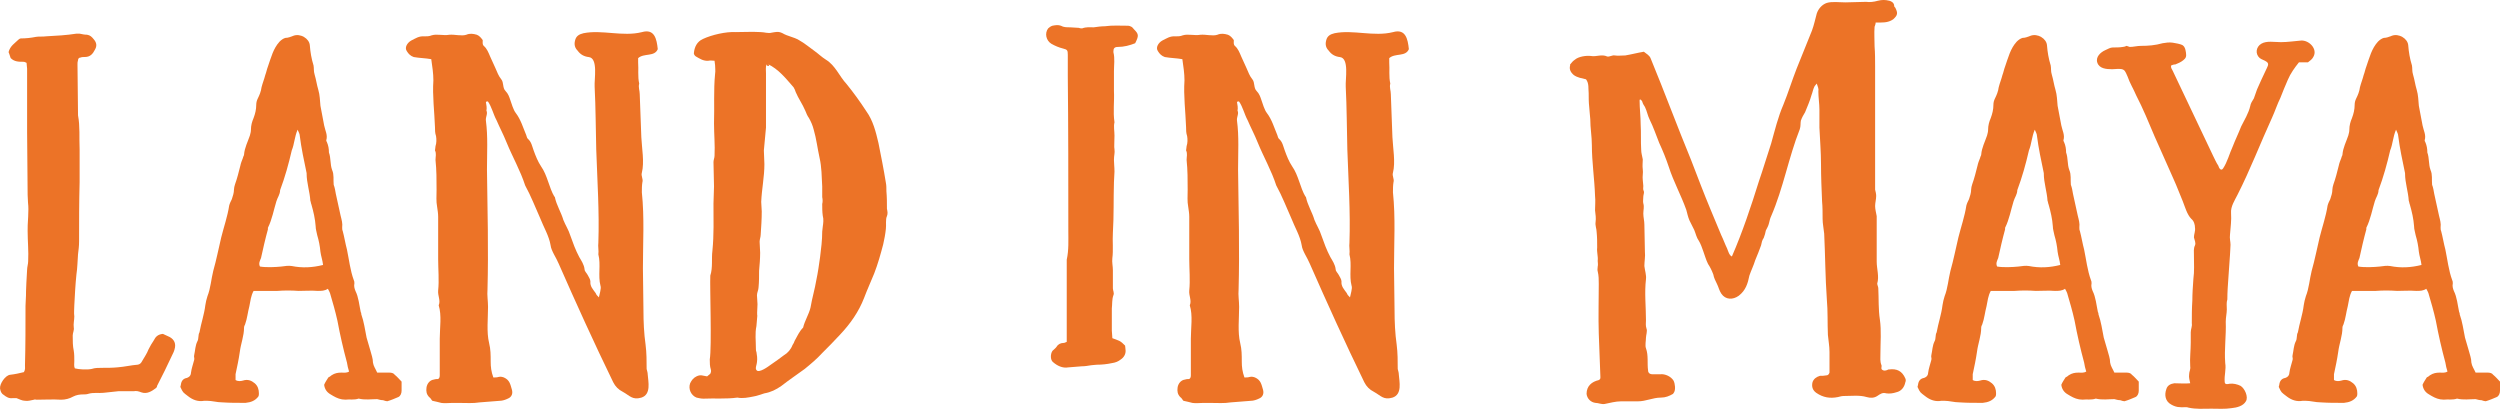
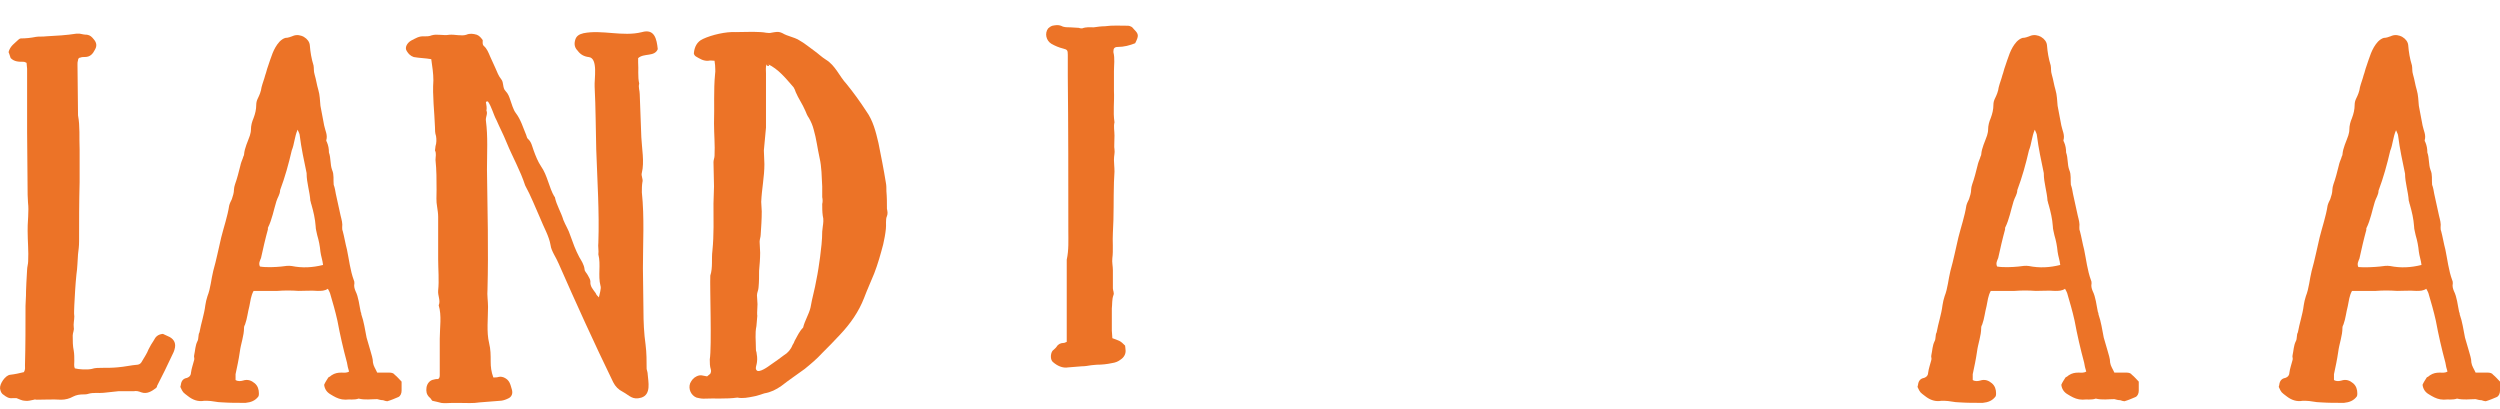
<svg xmlns="http://www.w3.org/2000/svg" version="1.1" x="0px" y="0px" width="235.652px" height="38.54px" viewBox="0 0 235.652 38.54" style="overflow:visible;enable-background:new 0 0 235.652 38.54;" xml:space="preserve">
  <style type="text/css">
	.st0{fill:#EC7327;}
</style>
  <defs>
</defs>
  <g>
    <g>
      <path class="st0" d="M16.454,32.927c-0.05,0.2-0.15,0.4-0.25,0.6c-0.45,0.95-0.9,1.9-1.4,2.851c0,0.1-0.05,0.15-0.1,0.2    c-0.4,0.3-0.85,0.6-1.4,0.399c-0.25-0.1-0.45-0.149-0.7-0.1h-1.45l-1.4,0.15c-0.5,0.05-0.95-0.051-1.45,0.1    c-0.15,0.05-0.3,0.05-0.45,0.05c-0.35,0-0.65,0.05-0.95,0.2c-0.35,0.2-0.75,0.3-1.15,0.3c-0.75-0.05-1.55,0-2.3,0    c-0.1,0-0.15-0.05-0.25,0c-0.3,0.05-0.55,0.15-0.85,0.101c-0.25,0-0.55-0.15-0.8-0.25h-0.35c-0.35,0.05-0.6-0.101-0.85-0.301    c-0.25-0.149-0.3-0.35-0.35-0.6c-0.05-0.45,0.5-1.25,0.95-1.3c0.45-0.051,0.9-0.15,1.3-0.25c0.15-0.25,0.1-0.45,0.1-0.65    c0.05-1.851,0.05-3.75,0.05-5.601c0.05-0.85,0.05-1.25,0.05-1.4c0-0.399,0.05-1,0.1-2c0-0.25,0.1-0.55,0.1-0.8    c0.05-0.95-0.05-1.9-0.05-2.851c0-0.75,0-0.25,0.05-1.35c0.05-1.4,0-0.601-0.05-2.05l-0.05-5.951v-5.95    c0-0.149-0.05-0.35-0.05-0.55c-0.1-0.05-0.2-0.1-0.3-0.1c-0.45,0-0.85,0-1.2-0.351c-0.05-0.1-0.05-0.2-0.1-0.3s-0.05-0.2-0.1-0.25    c0.15-0.601,0.6-0.851,0.95-1.2c0.05-0.05,0.15-0.1,0.2-0.1c0.5,0,0.95-0.051,1.45-0.15c0.3-0.05,0.6,0,0.95-0.05    c0.95-0.05,1.9-0.101,2.85-0.25h0.3c0.25,0.05,0.45,0.1,0.7,0.1c0.3,0.05,0.45,0.2,0.65,0.45c0.25,0.3,0.3,0.6,0.1,0.95    c-0.2,0.4-0.45,0.7-0.95,0.7c-0.15,0-0.3,0-0.4,0.05c-0.15,0-0.25,0.1-0.25,0.25c-0.05,0.15-0.05,0.25-0.05,0.4    c0,1.6,0.05,3.2,0.05,4.8c0.2,1.05,0.1,2.101,0.15,3.2v3.101c-0.05,1.85-0.05,3.75-0.05,5.6c0,0.4-0.05,0.801-0.1,1.2    c-0.05,0.601-0.05,1.25-0.15,1.9c-0.1,0.95-0.15,1.95-0.2,2.9c0,0.35-0.05,0.7,0,1.05c0,0.351-0.1,0.7-0.05,1.051    c0.05,0.25-0.1,0.5-0.1,0.75c0,0.5,0,1,0.1,1.45c0.05,0.3,0.05,0.649,0.05,0.949c0,0.25-0.05,0.5,0.05,0.7    c0.4,0.101,1.15,0.15,1.6,0.05c0.3-0.1,0.6-0.1,0.95-0.1c0.5,0,1,0,1.5-0.05c0.65-0.05,1.25-0.2,1.9-0.25    c0.2-0.05,0.3-0.15,0.4-0.351c0.2-0.35,0.45-0.699,0.6-1.1c0.15-0.3,0.3-0.55,0.5-0.851c0.15-0.3,0.35-0.55,0.85-0.6l0.65,0.3    C16.454,32.027,16.604,32.427,16.454,32.927z" />
      <path class="st0" d="M20.953,37.927c-0.5,0-0.95-0.149-1.45-0.149h-0.25c-0.55,0.1-1.05-0.051-1.55-0.45    c-0.45-0.351-0.45-0.3-0.7-0.851c0-0.1,0.05-0.149,0.05-0.25c0.05-0.35,0.25-0.55,0.55-0.6c0.3-0.101,0.4-0.3,0.4-0.5    c0.05-0.4,0.2-0.8,0.3-1.2c0.05-0.15-0.05-0.3,0-0.45c0.1-0.45,0.1-0.9,0.3-1.3c0.15-0.25,0.05-0.601,0.2-0.851    c0.15-0.85,0.45-1.7,0.55-2.55c0.05-0.3,0.1-0.55,0.2-0.851c0.3-0.75,0.35-1.6,0.55-2.399c0.3-1.051,0.5-2.101,0.75-3.15    c0.25-1,0.6-2,0.75-3c0.05-0.2,0.15-0.4,0.25-0.601c0.1-0.3,0.2-0.6,0.2-0.899c0-0.15,0.05-0.351,0.1-0.501    c0.2-0.55,0.35-1.149,0.5-1.75c0.05-0.25,0.15-0.5,0.25-0.75c0-0.1,0.1-0.199,0.1-0.3c0.05-0.65,0.35-1.2,0.55-1.8    c0.05-0.2,0.1-0.351,0.1-0.55c0-0.4,0.1-0.75,0.25-1.101c0.15-0.4,0.25-0.8,0.25-1.25c0-0.2,0.05-0.4,0.15-0.6    c0.15-0.301,0.3-0.65,0.35-1.051c0.1-0.399,0.25-0.75,0.35-1.149c0.1-0.25,0.15-0.551,0.25-0.801c0.3-0.85,0.5-1.7,1.1-2.35    c0.15-0.15,0.35-0.3,0.55-0.351c0.25,0,0.5-0.1,0.75-0.199c0.65-0.25,1.5,0.25,1.55,0.899c0.05,0.65,0.15,1.25,0.35,1.9    c0.05,0.25,0,0.55,0.1,0.85c0.15,0.5,0.2,0.95,0.35,1.45c0.15,0.5,0.15,1,0.2,1.5l0.35,1.851c0.1,0.5,0.35,0.9,0.2,1.4    c0,0.05,0,0.1,0.05,0.149c0.15,0.351,0.2,0.65,0.2,1c0.2,0.551,0.1,1.101,0.3,1.65c0.2,0.45,0.1,0.9,0.15,1.4    c0.1,0.25,0.15,0.55,0.2,0.85l0.45,2.05c0.1,0.4,0.2,0.751,0.15,1.101c0,0.15,0,0.25,0.05,0.35c0.15,0.551,0.25,1.2,0.4,1.75    c0.2,0.95,0.3,1.95,0.65,2.9c0.05,0.101,0.05,0.2,0.05,0.3c-0.05,0.25,0,0.45,0.1,0.7c0.3,0.601,0.35,1.301,0.5,2.001    c0.05,0.05,0.05,0.149,0.05,0.199c0.25,0.7,0.35,1.45,0.5,2.2c0.1,0.4,0.25,0.801,0.35,1.2c0.1,0.4,0.25,0.75,0.25,1.15    c0.05,0.35,0.25,0.6,0.4,0.95h1.15c0.2,0,0.4,0.05,0.5,0.2c0.25,0.199,0.45,0.449,0.65,0.649v0.851c0,0.25-0.1,0.5-0.3,0.6    c-0.35,0.15-0.7,0.3-1.05,0.4c-0.1,0-0.25-0.05-0.4-0.101c-0.2,0-0.35-0.05-0.55-0.1c-0.55,0-1.15,0.1-1.75-0.05    c-0.4,0.149-0.85,0.05-1.25,0.1c-0.45,0-0.8-0.149-1.15-0.35l-0.25-0.15c-0.35-0.2-0.55-0.5-0.6-0.9    c0.1-0.25,0.25-0.449,0.4-0.699c0.1-0.051,0.2-0.101,0.3-0.2c0.3-0.2,0.6-0.25,0.9-0.25c0.25,0,0.5,0.05,0.75-0.101    c-0.1-0.3-0.15-0.55-0.2-0.85c-0.35-1.3-0.65-2.601-0.9-3.95c-0.2-0.9-0.45-1.75-0.7-2.601c-0.05-0.1-0.1-0.25-0.2-0.4    c-0.3,0.2-0.6,0.2-0.95,0.2c-0.6-0.05-1.2,0-1.8,0c-0.7-0.05-1.35-0.05-2,0h-1.9c-0.15,0-0.25,0-0.35,0    c-0.25,0.45-0.3,0.95-0.4,1.45c-0.15,0.551-0.2,1.15-0.4,1.7c-0.05,0.101-0.1,0.2-0.1,0.301c0,0.8-0.3,1.5-0.4,2.3    c-0.1,0.7-0.25,1.4-0.4,2.1v0.551c0.25,0.149,0.5,0.1,0.7,0.05c0.45-0.15,0.8,0,1.1,0.25c0.3,0.25,0.4,0.6,0.4,0.95    c0,0.1,0,0.2-0.05,0.3c-0.3,0.4-0.7,0.55-1.2,0.6C22.453,37.977,21.703,37.977,20.953,37.927z M26.503,25.126    c0.35-0.05,0.7-0.1,1-0.05c1,0.2,1.95,0.149,2.95-0.101c-0.05-0.449-0.2-0.85-0.25-1.25c-0.05-0.55-0.15-1.05-0.3-1.55    c-0.05-0.3-0.15-0.55-0.15-0.85c-0.05-0.7-0.2-1.351-0.4-2.051c-0.05-0.1-0.05-0.25-0.1-0.35c-0.05-0.851-0.35-1.7-0.35-2.551    v-0.05c-0.25-1.2-0.5-2.35-0.65-3.55c0-0.15-0.1-0.3-0.2-0.55c-0.3,0.699-0.3,1.35-0.55,1.949c-0.3,1.301-0.65,2.551-1.1,3.751    c0,0.399-0.25,0.7-0.35,1.05c-0.25,0.8-0.4,1.7-0.8,2.5v0.15c-0.25,0.899-0.45,1.8-0.65,2.7c-0.1,0.25-0.25,0.5-0.1,0.8    C25.103,25.226,26.003,25.176,26.503,25.126z" />
      <path class="st0" d="M40.752,37.778c-0.1-0.101-0.15-0.25-0.3-0.351c-0.25-0.25-0.3-0.55-0.25-0.899c0.05-0.351,0.3-0.7,0.7-0.751    c0.15-0.05,0.3-0.05,0.4-0.05c0.15-0.1,0.15-0.25,0.15-0.399v-3.4c0-1,0.2-2.2-0.1-3.15c0.2-0.45-0.1-0.9-0.05-1.4    c0.1-0.95,0-2,0-2.95v-4c0-0.3-0.05-0.601-0.1-0.95c-0.1-0.5-0.05-1.05-0.05-1.6c0-0.9,0-1.851-0.1-2.801c0-0.3,0.1-0.6-0.05-0.9    c0-0.1,0.05-0.25,0.05-0.399c0.1-0.3,0.1-0.65,0.05-0.95c-0.1-0.3-0.1-0.55-0.1-0.85c-0.05-1.45-0.25-2.95-0.15-4.4    c0-0.65-0.1-1.301-0.2-2c-0.55-0.101-1.1-0.101-1.65-0.2c-0.3-0.101-0.5-0.3-0.65-0.551c-0.25-0.35,0.05-0.8,0.4-1    c0.4-0.199,0.75-0.449,1.25-0.399c0.25,0,0.45,0,0.7-0.101c0.5-0.149,1.1,0.051,1.65-0.05c0.5-0.05,1.15,0.15,1.6,0    c0.35-0.149,0.65-0.1,1,0c0.25,0.101,0.4,0.3,0.55,0.5c0,0.2-0.05,0.4,0.1,0.55c0.3,0.25,0.45,0.65,0.6,1.001l0.5,1.1    c0.15,0.35,0.3,0.75,0.55,1.05s0.1,0.801,0.4,1.101c0.25,0.25,0.35,0.55,0.45,0.85s0.3,0.95,0.5,1.2c0.5,0.65,0.7,1.4,1,2.101    c0.05,0.1,0.05,0.25,0.15,0.35c0.35,0.3,0.4,0.7,0.55,1.1c0.2,0.551,0.4,1.051,0.7,1.501c0.6,0.85,0.75,2,1.25,2.85    c0.05,0,0.05,0.05,0.05,0.05c0.15,0.75,0.6,1.45,0.8,2.15c0.2,0.5,0.5,0.95,0.65,1.45c0.25,0.7,0.5,1.4,0.85,2.05    c0.2,0.351,0.45,0.7,0.5,1.15c0,0.2,0.2,0.35,0.3,0.55s0.25,0.4,0.25,0.601c-0.05,0.449,0.25,0.75,0.5,1.1    c0.05,0.15,0.15,0.25,0.3,0.4c0.05-0.3,0.25-0.851,0.15-1.101c-0.25-0.95,0.05-2-0.2-2.95c0.05-0.35-0.05-0.75,0-1.1    c0.1-2.95-0.1-5.851-0.2-8.801c-0.05-1.95-0.05-3.95-0.15-5.9c-0.05-0.7,0.35-2.7-0.55-2.8c-0.45-0.05-0.8-0.25-1.05-0.601    c-0.25-0.25-0.35-0.55-0.25-0.95c0.1-0.449,0.4-0.6,0.8-0.699c1.75-0.351,3.7,0.35,5.5-0.101c1.2-0.35,1.4,0.65,1.5,1.601    c-0.3,0.75-1.3,0.35-1.85,0.85v0.4c0.05,0.649-0.05,1.35,0.1,2c-0.1,0.35,0.05,0.65,0.05,1l0.15,4.05    c0.05,1.051,0.3,2.351,0.05,3.351c-0.1,0.3,0.15,0.6,0.05,0.9c-0.05,0.3-0.05,0.649-0.05,0.95c0.25,2.399,0.1,4.75,0.1,7.15    c0,1.35,0.05,2.649,0.05,3.95c0,1.1,0.05,2.2,0.2,3.25c0.1,0.8,0.1,1.55,0.1,2.3c0.05,0.2,0.1,0.351,0.1,0.5    c0.05,0.7,0.35,1.9-0.6,2.2c-0.85,0.25-1.1-0.199-1.75-0.55c-0.4-0.2-0.7-0.5-0.9-0.9c-1.8-3.7-3.5-7.45-5.15-11.2    c-0.2-0.5-0.7-1.2-0.75-1.7c-0.15-0.9-0.65-1.7-1-2.601c-0.45-1-0.85-2.05-1.4-3.05c-0.45-1.4-1.2-2.7-1.75-4.051    c-0.3-0.75-0.65-1.399-0.95-2.1c-0.3-0.55-0.45-1.25-0.8-1.75c-0.05-0.05-0.2,0-0.2,0.05c0.05,0.25,0.1,0.55,0.05,0.8    c0.15,0.3-0.1,0.601-0.05,0.95c0.2,1.5,0.1,3.05,0.1,4.601c0.05,3.75,0.15,7.55,0.05,11.301c-0.05,0.55,0.05,1.1,0.05,1.649    c0,1.051-0.15,2.4,0.1,3.4c0.15,0.601,0.15,1.15,0.15,1.751c0,0.5,0.05,0.949,0.25,1.5c0.15,0,0.35,0,0.5-0.051    c0.2-0.05,0.35,0,0.5,0.051c0.55,0.25,0.6,0.649,0.75,1.149c0.1,0.351,0,0.7-0.4,0.851c-0.2,0.1-0.5,0.2-0.75,0.2l-1.9,0.149    c-0.6,0.101-1.25,0.05-1.9,0.05h-0.7c-0.35,0-0.65,0.051-1,0C41.352,37.927,41.053,37.828,40.752,37.778z" />
      <path class="st0" d="M83.603,20.376c-0.15,0.3-0.05,0.85-0.1,1.2c-0.05,0.5-0.15,1-0.25,1.449c-0.25,0.95-0.5,1.851-0.85,2.751    c-0.3,0.75-0.65,1.5-0.95,2.3c-0.5,1.3-1.3,2.45-2.3,3.5c-0.55,0.601-1.1,1.15-1.65,1.7c-0.5,0.551-1.1,1.051-1.65,1.5    c-0.75,0.551-1.5,1.051-2.2,1.601c-0.5,0.35-1,0.6-1.6,0.7c-0.35,0.1-0.7,0.25-1.05,0.3c-0.5,0.1-1,0.2-1.5,0.1    c-1.05,0.15-2.15,0.051-3.2,0.101c-0.2,0-0.45-0.05-0.65-0.101c-0.5-0.199-0.8-0.8-0.6-1.35c0.15-0.3,0.3-0.5,0.6-0.65    c0.4-0.2,0.6-0.05,1,0l0.3-0.25c0.05-0.1,0.1-0.25,0.05-0.399c-0.1-0.301-0.1-0.65-0.1-0.95c0.2-1.2,0-6.751,0.05-7.901    c0.25-0.75,0.1-1.6,0.2-2.35c0.15-1.5,0.1-2.95,0.1-4.45c0-0.55,0.05-1.05,0.05-1.601c0-0.75-0.05-1.55-0.05-2.3    c0-0.2,0.1-0.4,0.1-0.6c0.05-1.001-0.05-2.051-0.05-3.051c0.05-1.55-0.05-3.1,0.1-4.65c0.05-0.3,0-0.6,0-0.85    c0-0.101-0.05-0.25-0.05-0.4c-0.25,0-0.4-0.05-0.55,0c-0.5,0.05-0.85-0.2-1.2-0.399c-0.1-0.051-0.2-0.2-0.2-0.301    c0.05-0.6,0.3-1.1,0.85-1.35c0.85-0.4,2.2-0.7,3.05-0.65c0.8,0,1.6-0.05,2.4,0c0.35,0,0.7,0.15,1.05,0.05    c0.35-0.05,0.6-0.149,1,0.051c0.5,0.3,1.05,0.35,1.55,0.649c0.55,0.3,1,0.7,1.5,1.05c0.35,0.251,0.65,0.551,1.05,0.801    c0.9,0.55,1.25,1.55,1.95,2.3c0.65,0.8,1.3,1.7,1.85,2.55c0.65,0.9,0.9,1.95,1.15,3.001c0.25,1.25,0.5,2.5,0.7,3.75    c0.05,0.25,0.05,0.5,0.05,0.8c0.05,0.55,0.05,1.101,0.05,1.65C83.653,19.926,83.703,20.126,83.603,20.376z M77.553,20.326    c-0.05-0.35-0.05-0.75-0.05-1.1c0.05-0.2,0.05-0.4,0-0.65v-1c-0.05-0.899-0.05-1.85-0.25-2.7c-0.2-0.899-0.3-1.8-0.55-2.649    c-0.1-0.4-0.25-0.75-0.45-1.101c-0.15-0.2-0.25-0.45-0.35-0.7c-0.25-0.6-0.65-1.149-0.9-1.75c-0.05-0.149-0.1-0.3-0.2-0.45    c-0.75-0.85-1.4-1.7-2.45-2.2c0.4,0.2-0.15,0.301-0.1,0c-0.1,0.351-0.05,0.601-0.05,0.9v5.101l-0.2,2.149    c0,0.45,0.05,0.851,0.05,1.301c0,1.2-0.25,2.35-0.3,3.55c0,0.3,0.05,0.601,0.05,0.9c0,0.75-0.05,1.45-0.1,2.2    c0,0.2-0.1,0.45-0.1,0.649c0,0.351,0.05,0.7,0.05,1.051c0,0.55-0.05,1.149-0.1,1.7c0,0.5,0,1.05-0.05,1.55    c0,0.25-0.15,0.5-0.15,0.75c0,0.3,0.05,0.55,0.05,0.85c-0.15,2.65,0.15-0.85-0.1,2.051c-0.15,0.7-0.05,1.4-0.05,2.15    c0,0.1,0,0.2,0.05,0.3c0.05,0.3,0.1,0.6,0.05,0.95c0,0.2-0.2,0.6-0.05,0.75c0.2,0.35,1.15-0.351,1.35-0.5    c0.45-0.3,0.85-0.601,1.25-0.9c0.35-0.2,0.65-0.55,0.8-0.95c0.1-0.149,0.15-0.25,0.2-0.399c0.25-0.45,0.45-0.9,0.8-1.25    c0.15-0.65,0.55-1.251,0.7-1.9c0.15-0.9,0.4-1.7,0.55-2.601c0.15-0.7,0.25-1.45,0.35-2.15c0.1-0.8,0.2-1.6,0.2-2.399    c0-0.15,0.05-0.301,0.05-0.45C77.603,21.026,77.653,20.676,77.553,20.326z" />
      <path class="st0" d="M99.252,34.127c-0.25-0.2-0.25-0.75-0.05-1.05c0.15-0.15,0.3-0.251,0.4-0.4c0.15-0.25,0.4-0.351,0.65-0.351    c0.1,0,0.15-0.05,0.3-0.1v-0.45c0-2.3,0-4.601,0-6.9v-0.4c0.2-0.899,0.15-1.8,0.15-2.7c0-4.85,0-9.75-0.05-14.601v-2    c0-0.45-0.05-0.5-0.45-0.601c-0.4-0.1-0.75-0.25-1.1-0.449c-0.5-0.301-0.65-1-0.3-1.45c0.1-0.101,0.25-0.2,0.4-0.25    c0.25-0.05,0.55-0.101,0.8,0c0.25,0.149,0.55,0.149,0.85,0.149c0.3,0,0.55,0.051,0.85,0.051c0.1,0.05,0.25,0.05,0.3,0.05    c0.4-0.15,0.75-0.101,1.1-0.101c0.35-0.05,0.7-0.1,1.05-0.1c0.7-0.1,1.45-0.05,2.15-0.05c0.15,0,0.25,0.05,0.35,0.1    s0.15,0.15,0.25,0.25c0.45,0.45,0.45,0.601,0.1,1.3c-0.5,0.2-1.05,0.351-1.65,0.351c-0.3,0-0.4,0.149-0.4,0.399v0.101    c0.15,0.6,0.05,1.2,0.05,1.8v1.851c0.05,1-0.1,1.95,0.05,2.95c-0.1,0.399,0,0.8,0,1.25c0,0.7-0.05,1.05,0,1.3    c0.05,0.35-0.05,0.55-0.05,1c0,0.351,0.05,0.65,0.05,1.101l-0.05,1c-0.05,1.6,0,3.149-0.1,4.75c-0.05,0.75,0.05,1.65-0.05,2.4    c-0.05,0.399,0.05,0.75,0.05,1.149v1.7c0,0.2,0.15,0.45,0.05,0.65c-0.15,0.4-0.1,0.85-0.15,1.25v2.101c0,0.2,0.05,0.45,0.05,0.7    c0.25,0.1,0.45,0.149,0.65,0.25c0.2,0.1,0.35,0.25,0.55,0.449c0,0.101,0.05,0.301,0.05,0.501c0,0.3-0.15,0.6-0.45,0.8    c-0.25,0.2-0.5,0.3-0.85,0.35c-0.45,0.101-0.95,0.15-1.4,0.15c-0.2,0-0.4,0.05-0.55,0.05c-0.3,0.05-0.6,0.1-0.9,0.1    c-0.4,0.051-0.85,0.051-1.25,0.101C100.152,34.727,99.652,34.477,99.252,34.127z" />
-       <path class="st0" d="M111.551,37.778c-0.1-0.101-0.15-0.25-0.3-0.351c-0.25-0.25-0.3-0.55-0.25-0.899    c0.05-0.351,0.3-0.7,0.7-0.751c0.15-0.05,0.3-0.05,0.4-0.05c0.15-0.1,0.15-0.25,0.15-0.399v-3.4c0-1,0.2-2.2-0.1-3.15    c0.2-0.45-0.1-0.9-0.05-1.4c0.1-0.95,0-2,0-2.95v-4c0-0.3-0.05-0.601-0.1-0.95c-0.1-0.5-0.05-1.05-0.05-1.6    c0-0.9,0-1.851-0.1-2.801c0-0.3,0.1-0.6-0.05-0.9c0-0.1,0.05-0.25,0.05-0.399c0.1-0.3,0.1-0.65,0.05-0.95    c-0.1-0.3-0.1-0.55-0.1-0.85c-0.05-1.45-0.25-2.95-0.15-4.4c0-0.65-0.1-1.301-0.2-2c-0.55-0.101-1.1-0.101-1.65-0.2    c-0.3-0.101-0.5-0.3-0.65-0.551c-0.25-0.35,0.05-0.8,0.4-1c0.4-0.199,0.75-0.449,1.25-0.399c0.25,0,0.45,0,0.7-0.101    c0.5-0.149,1.1,0.051,1.65-0.05c0.5-0.05,1.15,0.15,1.6,0c0.35-0.149,0.65-0.1,1,0c0.25,0.101,0.4,0.3,0.55,0.5    c0,0.2-0.05,0.4,0.1,0.55c0.3,0.25,0.45,0.65,0.6,1.001l0.5,1.1c0.15,0.35,0.3,0.75,0.55,1.05s0.1,0.801,0.4,1.101    c0.25,0.25,0.35,0.55,0.45,0.85s0.3,0.95,0.5,1.2c0.5,0.65,0.7,1.4,1,2.101c0.05,0.1,0.05,0.25,0.15,0.35    c0.35,0.3,0.4,0.7,0.55,1.1c0.2,0.551,0.4,1.051,0.7,1.501c0.6,0.85,0.75,2,1.25,2.85c0.05,0,0.05,0.05,0.05,0.05    c0.15,0.75,0.6,1.45,0.8,2.15c0.2,0.5,0.5,0.95,0.65,1.45c0.25,0.7,0.5,1.4,0.85,2.05c0.2,0.351,0.45,0.7,0.5,1.15    c0,0.2,0.2,0.35,0.3,0.55s0.25,0.4,0.25,0.601c-0.05,0.449,0.25,0.75,0.5,1.1c0.05,0.15,0.15,0.25,0.3,0.4    c0.05-0.3,0.25-0.851,0.15-1.101c-0.25-0.95,0.05-2-0.2-2.95c0.05-0.35-0.05-0.75,0-1.1c0.1-2.95-0.1-5.851-0.2-8.801    c-0.05-1.95-0.05-3.95-0.15-5.9c-0.05-0.7,0.35-2.7-0.55-2.8c-0.45-0.05-0.8-0.25-1.05-0.601c-0.25-0.25-0.35-0.55-0.25-0.95    c0.1-0.449,0.4-0.6,0.8-0.699c1.75-0.351,3.7,0.35,5.5-0.101c1.2-0.35,1.4,0.65,1.5,1.601c-0.3,0.75-1.3,0.35-1.85,0.85v0.4    c0.05,0.649-0.05,1.35,0.1,2c-0.1,0.35,0.05,0.65,0.05,1l0.15,4.05c0.05,1.051,0.3,2.351,0.05,3.351c-0.1,0.3,0.15,0.6,0.05,0.9    c-0.05,0.3-0.05,0.649-0.05,0.95c0.25,2.399,0.1,4.75,0.1,7.15c0,1.35,0.05,2.649,0.05,3.95c0,1.1,0.05,2.2,0.2,3.25    c0.1,0.8,0.1,1.55,0.1,2.3c0.05,0.2,0.1,0.351,0.1,0.5c0.05,0.7,0.35,1.9-0.6,2.2c-0.85,0.25-1.1-0.199-1.75-0.55    c-0.4-0.2-0.7-0.5-0.9-0.9c-1.8-3.7-3.5-7.45-5.15-11.2c-0.2-0.5-0.7-1.2-0.75-1.7c-0.15-0.9-0.65-1.7-1-2.601    c-0.45-1-0.85-2.05-1.4-3.05c-0.45-1.4-1.2-2.7-1.75-4.051c-0.3-0.75-0.65-1.399-0.95-2.1c-0.3-0.55-0.45-1.25-0.8-1.75    c-0.05-0.05-0.2,0-0.2,0.05c0.05,0.25,0.1,0.55,0.05,0.8c0.15,0.3-0.1,0.601-0.05,0.95c0.2,1.5,0.1,3.05,0.1,4.601    c0.05,3.75,0.15,7.55,0.05,11.301c-0.05,0.55,0.05,1.1,0.05,1.649c0,1.051-0.15,2.4,0.1,3.4c0.15,0.601,0.15,1.15,0.15,1.751    c0,0.5,0.05,0.949,0.25,1.5c0.15,0,0.35,0,0.5-0.051c0.2-0.05,0.35,0,0.5,0.051c0.55,0.25,0.6,0.649,0.75,1.149    c0.1,0.351,0,0.7-0.4,0.851c-0.2,0.1-0.5,0.2-0.75,0.2l-1.9,0.149c-0.6,0.101-1.25,0.05-1.9,0.05h-0.7c-0.35,0-0.65,0.051-1,0    C112.151,37.927,111.851,37.828,111.551,37.778z" />
-       <path class="st0" d="M150.401,37.977c-0.45-0.05-0.8-0.399-0.85-0.85c0-0.75,0.5-1.15,1.15-1.3c0.2-0.101,0.15-0.25,0.15-0.4    l-0.15-4c-0.05-1.551,0-3.101,0-4.65c0-0.4,0-0.801-0.1-1.2c-0.05-0.15,0-0.3,0-0.45c0.05-0.2,0-0.35,0-0.55    c0.05-0.4-0.1-0.801-0.05-1.25c0-0.5,0-0.95-0.05-1.45c0-0.3-0.15-0.601-0.1-0.95c0.05-0.351,0-0.7-0.05-1.101    c0-0.449,0.05-0.899,0-1.35c-0.05-1.601-0.3-3.2-0.3-4.801c0-0.8-0.15-1.6-0.15-2.45c-0.05-0.35-0.05-0.75-0.1-1.149    c-0.05-0.45-0.05-0.851-0.05-1.3c-0.05-0.45,0.05-0.9-0.25-1.301c-0.4-0.1-0.8-0.149-1.15-0.399c-0.3-0.25-0.45-0.551-0.35-0.9    v-0.1c0.15-0.2,0.3-0.351,0.45-0.45c0.35-0.3,1.05-0.4,1.5-0.351c0.55,0.101,1-0.199,1.55,0.051c0.2,0.05,0.5-0.15,0.7-0.101    c0.3,0.05,0.65,0,1,0c0.6-0.1,1.15-0.25,1.75-0.35c0.25,0.2,0.55,0.35,0.65,0.649c1.3,3.15,2.5,6.4,3.8,9.551    c0.6,1.55,1.2,3.15,1.85,4.7c0.35,0.8,0.65,1.601,1,2.4c0.2,0.4,0.35,0.85,0.55,1.25c0.1,0.25,0.2,0.65,0.45,0.75    c1-2.3,1.8-4.7,2.55-7.101c0.4-1.149,0.75-2.35,1.15-3.55c0.35-1.25,0.65-2.5,1.15-3.65c0.45-1.1,0.8-2.25,1.25-3.4    c0.5-1.2,0.95-2.4,1.45-3.6c0.2-0.551,0.3-1.051,0.45-1.601c0.15-0.45,0.5-0.85,0.95-1c0.5-0.15,1.2-0.05,1.75-0.05    c0.65,0,1.3-0.05,1.95-0.05c0.35,0.05,0.75,0,1.1-0.101c0.4-0.1,0.7-0.1,1.1,0c0.2,0.05,0.45,0.2,0.45,0.5    c0,0.05,0.05,0.101,0.1,0.15c0.25,0.5,0.25,0.7-0.2,1.1c-0.5,0.351-1.05,0.301-1.65,0.301c0,0.149-0.05,0.25-0.1,0.399    c-0.05,0.601,0,1.25,0,1.851c0.05,0.649,0.05,1.3,0.05,1.899v3.851v7.751c0.05,0.199,0.1,0.399,0.1,0.6c0,0.3-0.1,0.65-0.1,0.95    s0.1,0.649,0.15,0.95v2.2v2.1c0,0.65,0.25,1.4,0.05,2.05c0,0.15,0.1,0.301,0.1,0.45c0.05,1,0,2,0.15,2.951    c0.15,1.05,0.05,2.149,0.05,3.2c0,0.399-0.05,0.75,0.1,1.1c0.05,0.15-0.1,0.35,0.1,0.45c0.15,0.1,0.3,0.05,0.45,0    c0.05-0.05,0.1-0.05,0.15-0.05c0.75-0.101,1.25,0.149,1.55,0.85c0.05,0.1,0.05,0.25,0,0.35c-0.1,0.501-0.4,0.851-0.85,0.95    c-0.3,0.101-0.65,0.15-0.95,0.101c-0.35-0.101-0.55,0.05-0.85,0.25c-0.3,0.2-0.65,0.2-1,0.1c-0.65-0.2-1.45-0.1-2.15-0.1    c-0.2,0-0.35,0.05-0.55,0.1c-0.75,0.15-1.4,0.05-2.05-0.399c-0.35-0.25-0.45-0.601-0.35-1.001c0.1-0.3,0.35-0.5,0.7-0.6    c0.2,0,0.4,0,0.65-0.05c0.1,0,0.2-0.101,0.25-0.25v-0.4v-1.55c0-0.55-0.1-1.05-0.15-1.601c-0.05-1.1,0-2.25-0.1-3.35    c-0.15-2.101-0.15-4.15-0.25-6.201c-0.05-0.5-0.15-0.949-0.15-1.399c0-0.551,0-1.101-0.05-1.65c-0.05-1.15-0.1-2.351-0.1-3.5    c0-1.15-0.1-2.301-0.15-3.45v-1.7c0-0.55-0.1-1.15-0.1-1.7c0.05-0.25-0.05-0.45-0.15-0.75c-0.1,0.149-0.2,0.2-0.25,0.35    c-0.1,0.2-0.15,0.5-0.25,0.75c-0.15,0.551-0.4,1.101-0.6,1.601c-0.15,0.25-0.3,0.5-0.4,0.8c-0.05,0.25,0,0.5-0.1,0.8    c-1.05,2.65-1.55,5.551-2.7,8.201c-0.1,0.199-0.15,0.449-0.2,0.649c-0.05,0.25-0.2,0.5-0.3,0.7c-0.05,0.25-0.1,0.45-0.2,0.7    c-0.15,0.2-0.2,0.45-0.25,0.7c-0.15,0.45-0.35,0.899-0.55,1.4c-0.15,0.5-0.4,1-0.55,1.449c-0.15,0.75-0.35,1.4-1,1.9    c-0.55,0.4-1.25,0.4-1.65-0.2c-0.2-0.3-0.25-0.6-0.4-0.899c-0.15-0.301-0.3-0.601-0.35-0.9c-0.15-0.4-0.3-0.7-0.5-1    c-0.2-0.4-0.3-0.8-0.45-1.2c-0.1-0.3-0.25-0.7-0.4-0.95c-0.25-0.35-0.3-0.7-0.45-1.05l-0.45-0.9c-0.15-0.35-0.2-0.649-0.3-1    c-0.5-1.399-1.2-2.65-1.65-4.05c-0.25-0.75-0.55-1.5-0.9-2.25c-0.3-0.75-0.55-1.5-0.9-2.2c-0.2-0.4-0.25-0.801-0.45-1.2    c-0.1-0.15-0.2-0.3-0.25-0.5c0-0.05-0.25-0.351-0.25-0.101c0,0.75,0.1,1.5,0.1,2.251c0.05,0.8,0,1.6,0.05,2.399    c0,0.3,0.1,0.601,0.15,0.9c0,0.3-0.05,0.6,0,0.95c0.05,0.3-0.05,0.649,0,1c0,0.2,0.05,0.35,0.05,0.55c0,0.15-0.05,0.351,0.05,0.5    c0.05,0.15-0.05,0.351-0.05,0.5c0,0.2-0.05,0.5,0,0.65c0.1,0.35,0,0.6,0,0.95c0,0.35,0.1,0.699,0.1,1.05    c0,0.85,0.05,1.7,0.05,2.55c0.05,0.45-0.05,0.9-0.05,1.351c0.05,0.45,0.2,0.85,0.15,1.25c-0.15,1.25,0,2.6,0,3.851    c0,0.25-0.05,0.5,0.05,0.8c0.1,0.2-0.05,0.65-0.05,0.85c0,0.301-0.1,0.75,0,1c0.25,0.7,0.1,1.4,0.2,2.101    c0,0.2,0.15,0.35,0.4,0.35h0.75c0.45-0.05,1,0.2,1.25,0.601c0.15,0.3,0.2,0.85,0.05,1.1l-0.1,0.15c-0.35,0.2-0.7,0.35-1.15,0.35    c-0.75,0-1.4,0.351-2.15,0.351h-1.6c-0.5,0-1.05,0.149-1.55,0.25C150.95,38.127,150.651,37.977,150.401,37.977z" />
      <path class="st0" d="M184.7,37.927c-0.5,0-0.95-0.149-1.45-0.149H183c-0.55,0.1-1.05-0.051-1.55-0.45    c-0.45-0.351-0.45-0.3-0.7-0.851c0-0.1,0.05-0.149,0.05-0.25c0.05-0.35,0.25-0.55,0.55-0.6c0.3-0.101,0.4-0.3,0.4-0.5    c0.05-0.4,0.2-0.8,0.3-1.2c0.05-0.15-0.05-0.3,0-0.45c0.1-0.45,0.1-0.9,0.3-1.3c0.15-0.25,0.05-0.601,0.2-0.851    c0.15-0.85,0.45-1.7,0.55-2.55c0.05-0.3,0.1-0.55,0.2-0.851c0.3-0.75,0.35-1.6,0.55-2.399c0.3-1.051,0.5-2.101,0.75-3.15    c0.25-1,0.6-2,0.75-3c0.05-0.2,0.15-0.4,0.25-0.601c0.1-0.3,0.2-0.6,0.2-0.899c0-0.15,0.05-0.351,0.1-0.501    c0.2-0.55,0.35-1.149,0.5-1.75c0.05-0.25,0.15-0.5,0.25-0.75c0-0.1,0.1-0.199,0.1-0.3c0.05-0.65,0.35-1.2,0.55-1.8    c0.05-0.2,0.1-0.351,0.1-0.55c0-0.4,0.1-0.75,0.25-1.101c0.15-0.4,0.25-0.8,0.25-1.25c0-0.2,0.05-0.4,0.15-0.6    c0.15-0.301,0.3-0.65,0.35-1.051c0.1-0.399,0.25-0.75,0.35-1.149c0.1-0.25,0.15-0.551,0.25-0.801c0.3-0.85,0.5-1.7,1.1-2.35    c0.15-0.15,0.35-0.3,0.55-0.351c0.25,0,0.5-0.1,0.75-0.199c0.65-0.25,1.5,0.25,1.55,0.899c0.05,0.65,0.15,1.25,0.35,1.9    c0.05,0.25,0,0.55,0.1,0.85c0.15,0.5,0.2,0.95,0.35,1.45c0.15,0.5,0.15,1,0.2,1.5l0.35,1.851c0.1,0.5,0.35,0.9,0.2,1.4    c0,0.05,0,0.1,0.05,0.149c0.15,0.351,0.2,0.65,0.2,1c0.2,0.551,0.1,1.101,0.3,1.65c0.2,0.45,0.1,0.9,0.15,1.4    c0.1,0.25,0.15,0.55,0.2,0.85l0.45,2.05c0.1,0.4,0.2,0.751,0.15,1.101c0,0.15,0,0.25,0.05,0.35c0.15,0.551,0.25,1.2,0.4,1.75    c0.2,0.95,0.3,1.95,0.65,2.9c0.05,0.101,0.05,0.2,0.05,0.3c-0.05,0.25,0,0.45,0.1,0.7c0.3,0.601,0.35,1.301,0.5,2.001    c0.05,0.05,0.05,0.149,0.05,0.199c0.25,0.7,0.35,1.45,0.5,2.2c0.1,0.4,0.25,0.801,0.35,1.2c0.1,0.4,0.25,0.75,0.25,1.15    c0.05,0.35,0.25,0.6,0.4,0.95h1.15c0.2,0,0.4,0.05,0.5,0.2c0.25,0.199,0.45,0.449,0.65,0.649v0.851c0,0.25-0.1,0.5-0.3,0.6    c-0.35,0.15-0.7,0.3-1.05,0.4c-0.1,0-0.25-0.05-0.4-0.101c-0.2,0-0.35-0.05-0.55-0.1c-0.55,0-1.15,0.1-1.75-0.05    c-0.4,0.149-0.85,0.05-1.25,0.1c-0.45,0-0.8-0.149-1.15-0.35l-0.25-0.15c-0.35-0.2-0.55-0.5-0.6-0.9    c0.1-0.25,0.25-0.449,0.4-0.699c0.1-0.051,0.2-0.101,0.3-0.2c0.3-0.2,0.6-0.25,0.9-0.25c0.25,0,0.5,0.05,0.75-0.101    c-0.1-0.3-0.15-0.55-0.2-0.85c-0.35-1.3-0.65-2.601-0.9-3.95c-0.2-0.9-0.45-1.75-0.7-2.601c-0.05-0.1-0.1-0.25-0.2-0.4    c-0.3,0.2-0.6,0.2-0.95,0.2c-0.6-0.05-1.2,0-1.8,0c-0.7-0.05-1.35-0.05-2,0h-1.9c-0.15,0-0.25,0-0.35,0    c-0.25,0.45-0.3,0.95-0.4,1.45c-0.15,0.551-0.2,1.15-0.4,1.7c-0.05,0.101-0.1,0.2-0.1,0.301c0,0.8-0.3,1.5-0.4,2.3    c-0.1,0.7-0.25,1.4-0.4,2.1v0.551c0.25,0.149,0.5,0.1,0.7,0.05c0.45-0.15,0.8,0,1.1,0.25c0.3,0.25,0.4,0.6,0.4,0.95    c0,0.1,0,0.2-0.05,0.3c-0.3,0.4-0.7,0.55-1.2,0.6C186.2,37.977,185.45,37.977,184.7,37.927z M190.251,25.126    c0.35-0.05,0.7-0.1,1-0.05c1,0.2,1.95,0.149,2.95-0.101c-0.05-0.449-0.2-0.85-0.25-1.25c-0.05-0.55-0.15-1.05-0.3-1.55    c-0.05-0.3-0.15-0.55-0.15-0.85c-0.05-0.7-0.2-1.351-0.4-2.051c-0.05-0.1-0.05-0.25-0.1-0.35c-0.05-0.851-0.35-1.7-0.35-2.551    v-0.05c-0.25-1.2-0.5-2.35-0.65-3.55c0-0.15-0.1-0.3-0.2-0.55c-0.3,0.699-0.3,1.35-0.55,1.949c-0.3,1.301-0.65,2.551-1.1,3.751    c0,0.399-0.25,0.7-0.35,1.05c-0.25,0.8-0.4,1.7-0.8,2.5v0.15c-0.25,0.899-0.45,1.8-0.65,2.7c-0.1,0.25-0.25,0.5-0.1,0.8    C188.851,25.226,189.751,25.176,190.251,25.126z" />
-       <path class="st0" d="M206.301,38.427c-0.25-0.1-0.55,0-0.85-0.05c-0.25,0-0.55-0.1-0.8-0.25c-0.55-0.3-0.65-0.9-0.45-1.45    c0.1-0.35,0.4-0.5,0.75-0.55c0.5,0,1,0.05,1.5,0c-0.05-0.25-0.15-0.55-0.1-0.851c0-0.25,0.15-0.449,0.1-0.75    c-0.05-0.75,0.05-1.5,0.05-2.25v-0.95c0-0.3,0.15-0.55,0.1-0.85c0-0.7,0-1.4,0.05-2.15c0-0.65,0.05-1.351,0.1-2.05    c0.1-0.7,0.05-1.45,0.05-2.2c0-0.351-0.05-0.65,0.1-0.95c0.1-0.25-0.05-0.5-0.1-0.75c0-0.3,0.15-0.601,0.1-0.9    c0-0.3-0.1-0.65-0.35-0.85c-0.4-0.4-0.6-1.15-0.8-1.65c-0.3-0.7-0.55-1.4-0.85-2.05l-1.8-4.051c-0.55-1.3-1.1-2.65-1.75-3.9    c-0.25-0.6-0.6-1.149-0.8-1.75c-0.1-0.2-0.2-0.55-0.4-0.649c-0.25-0.15-0.75-0.051-1.05-0.051c-0.55,0-1.2-0.05-1.4-0.6    c-0.2-0.55,0.3-1,0.75-1.2c0.25-0.1,0.45-0.25,0.7-0.25c0.3,0,0.65,0,0.95-0.05c0.1,0,0.25-0.05,0.35-0.101    c0.05,0,0.25,0.101,0.3,0.101c0.35,0,0.7-0.101,1.05-0.101c0.7,0,1.35-0.05,2.05-0.25c0.3-0.05,0.6-0.1,0.95-0.05    c0.25,0.05,0.7,0.101,0.95,0.25c0.25,0.2,0.25,0.45,0.3,0.7c0.05,0.351,0,0.5-0.25,0.7s-0.5,0.3-0.75,0.4    c-0.15,0-0.3,0.05-0.4,0.1c-0.05,0.2,0.05,0.3,0.15,0.5l3.8,8.001c0.15,0.3,0.3,0.649,0.5,0.949c0.05,0.2,0.25,0.551,0.45,0.25    c0.4-0.6,0.6-1.399,0.9-2.05c0.25-0.65,0.55-1.25,0.8-1.9c0.3-0.6,0.7-1.25,0.85-1.899c0.05-0.301,0.2-0.5,0.35-0.75l0.3-0.851    c0.25-0.6,0.55-1.2,0.85-1.85c0.1-0.25,0.35-0.551,0.05-0.75c-0.2-0.15-0.45-0.2-0.65-0.351c-0.45-0.399-0.35-1.05,0.15-1.35    c0.5-0.301,1.25-0.15,1.85-0.15c0.65,0,1.25-0.1,1.9-0.15c0.75-0.05,1.6,0.801,1.15,1.551c-0.1,0.2-0.3,0.35-0.5,0.5h-0.85    c-0.4,0.5-0.8,1.05-1.05,1.649c-0.25,0.601-0.5,1.15-0.7,1.7c-0.3,0.601-0.5,1.25-0.8,1.9c-1.1,2.4-2.05,4.9-3.25,7.251    c-0.25,0.5-0.65,1.1-0.6,1.699c0.05,0.7-0.05,1.351-0.1,2.051c-0.05,0.35,0.05,0.649,0.05,0.95c0,0.35-0.05,0.649-0.05,0.949    l-0.15,2.15c-0.05,0.7-0.1,1.351-0.1,2.051c-0.1,0.3-0.05,0.6-0.05,0.949c0,0.351-0.1,0.751-0.1,1.15    c0.05,1.301-0.15,2.601-0.05,3.9c0.1,0.601-0.1,1.15-0.05,1.75c0,0.3,0.25,0.25,0.45,0.2c0.35-0.05,0.75,0.05,1.05,0.2    c0.4,0.25,0.75,1.05,0.5,1.45c-0.25,0.45-0.85,0.6-1.35,0.649c-0.65,0.101-1.25,0.051-1.9,0.051    C207.701,38.528,207.001,38.578,206.301,38.427z" />
-       <path class="st0" d="M218.751,37.927c-0.5,0-0.95-0.149-1.45-0.149h-0.25c-0.55,0.1-1.05-0.051-1.55-0.45    c-0.45-0.351-0.45-0.3-0.7-0.851c0-0.1,0.05-0.149,0.05-0.25c0.05-0.35,0.25-0.55,0.55-0.6c0.3-0.101,0.4-0.3,0.4-0.5    c0.05-0.4,0.2-0.8,0.3-1.2c0.05-0.15-0.05-0.3,0-0.45c0.1-0.45,0.1-0.9,0.3-1.3c0.15-0.25,0.05-0.601,0.2-0.851    c0.15-0.85,0.45-1.7,0.55-2.55c0.05-0.3,0.1-0.55,0.2-0.851c0.3-0.75,0.35-1.6,0.55-2.399c0.3-1.051,0.5-2.101,0.75-3.15    c0.25-1,0.6-2,0.75-3c0.05-0.2,0.15-0.4,0.25-0.601c0.1-0.3,0.2-0.6,0.2-0.899c0-0.15,0.05-0.351,0.1-0.501    c0.2-0.55,0.35-1.149,0.5-1.75c0.05-0.25,0.15-0.5,0.25-0.75c0-0.1,0.1-0.199,0.1-0.3c0.05-0.65,0.35-1.2,0.55-1.8    c0.05-0.2,0.1-0.351,0.1-0.55c0-0.4,0.1-0.75,0.25-1.101c0.15-0.4,0.25-0.8,0.25-1.25c0-0.2,0.05-0.4,0.15-0.6    c0.15-0.301,0.3-0.65,0.35-1.051c0.1-0.399,0.25-0.75,0.35-1.149c0.1-0.25,0.15-0.551,0.25-0.801c0.3-0.85,0.5-1.7,1.1-2.35    c0.15-0.15,0.35-0.3,0.55-0.351c0.25,0,0.5-0.1,0.75-0.199c0.65-0.25,1.5,0.25,1.55,0.899c0.05,0.65,0.15,1.25,0.35,1.9    c0.05,0.25,0,0.55,0.1,0.85c0.15,0.5,0.2,0.95,0.35,1.45c0.15,0.5,0.15,1,0.2,1.5l0.35,1.851c0.1,0.5,0.35,0.9,0.2,1.4    c0,0.05,0,0.1,0.05,0.149c0.15,0.351,0.2,0.65,0.2,1c0.2,0.551,0.1,1.101,0.3,1.65c0.2,0.45,0.1,0.9,0.15,1.4    c0.1,0.25,0.15,0.55,0.2,0.85l0.45,2.05c0.1,0.4,0.2,0.751,0.15,1.101c0,0.15,0,0.25,0.05,0.35c0.15,0.551,0.25,1.2,0.4,1.75    c0.2,0.95,0.3,1.95,0.65,2.9c0.05,0.101,0.05,0.2,0.05,0.3c-0.05,0.25,0,0.45,0.1,0.7c0.3,0.601,0.35,1.301,0.5,2.001    c0.05,0.05,0.05,0.149,0.05,0.199c0.25,0.7,0.35,1.45,0.5,2.2c0.1,0.4,0.25,0.801,0.35,1.2c0.1,0.4,0.25,0.75,0.25,1.15    c0.05,0.35,0.25,0.6,0.4,0.95h1.15c0.2,0,0.4,0.05,0.5,0.2c0.25,0.199,0.45,0.449,0.65,0.649v0.851c0,0.25-0.1,0.5-0.3,0.6    c-0.35,0.15-0.7,0.3-1.05,0.4c-0.1,0-0.25-0.05-0.4-0.101c-0.2,0-0.35-0.05-0.55-0.1c-0.55,0-1.15,0.1-1.75-0.05    c-0.4,0.149-0.85,0.05-1.25,0.1c-0.45,0-0.8-0.149-1.15-0.35l-0.25-0.15c-0.35-0.2-0.55-0.5-0.6-0.9    c0.1-0.25,0.25-0.449,0.4-0.699c0.1-0.051,0.2-0.101,0.3-0.2c0.3-0.2,0.6-0.25,0.9-0.25c0.25,0,0.5,0.05,0.75-0.101    c-0.1-0.3-0.15-0.55-0.2-0.85c-0.35-1.3-0.65-2.601-0.9-3.95c-0.2-0.9-0.45-1.75-0.7-2.601c-0.05-0.1-0.1-0.25-0.2-0.4    c-0.3,0.2-0.6,0.2-0.95,0.2c-0.6-0.05-1.2,0-1.8,0c-0.7-0.05-1.35-0.05-2,0h-1.9c-0.15,0-0.25,0-0.35,0    c-0.25,0.45-0.3,0.95-0.4,1.45c-0.15,0.551-0.2,1.15-0.4,1.7c-0.05,0.101-0.1,0.2-0.1,0.301c0,0.8-0.3,1.5-0.4,2.3    c-0.1,0.7-0.25,1.4-0.4,2.1v0.551c0.25,0.149,0.5,0.1,0.7,0.05c0.45-0.15,0.8,0,1.1,0.25c0.3,0.25,0.4,0.6,0.4,0.95    c0,0.1,0,0.2-0.05,0.3c-0.3,0.4-0.7,0.55-1.2,0.6C220.251,37.977,219.501,37.977,218.751,37.927z M224.302,25.126    c0.35-0.05,0.7-0.1,1-0.05c1,0.2,1.95,0.149,2.95-0.101c-0.05-0.449-0.2-0.85-0.25-1.25c-0.05-0.55-0.15-1.05-0.3-1.55    c-0.05-0.3-0.15-0.55-0.15-0.85c-0.05-0.7-0.2-1.351-0.4-2.051c-0.05-0.1-0.05-0.25-0.1-0.35c-0.05-0.851-0.35-1.7-0.35-2.551    v-0.05c-0.25-1.2-0.5-2.35-0.65-3.55c0-0.15-0.1-0.3-0.2-0.55c-0.3,0.699-0.3,1.35-0.55,1.949c-0.3,1.301-0.65,2.551-1.1,3.751    c0,0.399-0.25,0.7-0.35,1.05c-0.25,0.8-0.4,1.7-0.8,2.5v0.15c-0.25,0.899-0.45,1.8-0.65,2.7c-0.1,0.25-0.25,0.5-0.1,0.8    C222.902,25.226,223.802,25.176,224.302,25.126z" />
+       <path class="st0" d="M218.751,37.927c-0.5,0-0.95-0.149-1.45-0.149h-0.25c-0.55,0.1-1.05-0.051-1.55-0.45    c-0.45-0.351-0.45-0.3-0.7-0.851c0-0.1,0.05-0.149,0.05-0.25c0.05-0.35,0.25-0.55,0.55-0.6c0.3-0.101,0.4-0.3,0.4-0.5    c0.05-0.4,0.2-0.8,0.3-1.2c0.05-0.15-0.05-0.3,0-0.45c0.1-0.45,0.1-0.9,0.3-1.3c0.15-0.25,0.05-0.601,0.2-0.851    c0.15-0.85,0.45-1.7,0.55-2.55c0.05-0.3,0.1-0.55,0.2-0.851c0.3-0.75,0.35-1.6,0.55-2.399c0.3-1.051,0.5-2.101,0.75-3.15    c0.25-1,0.6-2,0.75-3c0.05-0.2,0.15-0.4,0.25-0.601c0.1-0.3,0.2-0.6,0.2-0.899c0-0.15,0.05-0.351,0.1-0.501    c0.2-0.55,0.35-1.149,0.5-1.75c0.05-0.25,0.15-0.5,0.25-0.75c0-0.1,0.1-0.199,0.1-0.3c0.05-0.65,0.35-1.2,0.55-1.8    c0.05-0.2,0.1-0.351,0.1-0.55c0-0.4,0.1-0.75,0.25-1.101c0.15-0.4,0.25-0.8,0.25-1.25c0-0.2,0.05-0.4,0.15-0.6    c0.15-0.301,0.3-0.65,0.35-1.051c0.1-0.399,0.25-0.75,0.35-1.149c0.1-0.25,0.15-0.551,0.25-0.801c0.3-0.85,0.5-1.7,1.1-2.35    c0.15-0.15,0.35-0.3,0.55-0.351c0.25,0,0.5-0.1,0.75-0.199c0.65-0.25,1.5,0.25,1.55,0.899c0.05,0.65,0.15,1.25,0.35,1.9    c0.05,0.25,0,0.55,0.1,0.85c0.15,0.5,0.2,0.95,0.35,1.45c0.15,0.5,0.15,1,0.2,1.5l0.35,1.851c0.1,0.5,0.35,0.9,0.2,1.4    c0,0.05,0,0.1,0.05,0.149c0.15,0.351,0.2,0.65,0.2,1c0.2,0.551,0.1,1.101,0.3,1.65c0.2,0.45,0.1,0.9,0.15,1.4    c0.1,0.25,0.15,0.55,0.2,0.85l0.45,2.05c0.1,0.4,0.2,0.751,0.15,1.101c0,0.15,0,0.25,0.05,0.35c0.15,0.551,0.25,1.2,0.4,1.75    c0.2,0.95,0.3,1.95,0.65,2.9c0.05,0.101,0.05,0.2,0.05,0.3c-0.05,0.25,0,0.45,0.1,0.7c0.3,0.601,0.35,1.301,0.5,2.001    c0.05,0.05,0.05,0.149,0.05,0.199c0.25,0.7,0.35,1.45,0.5,2.2c0.1,0.4,0.25,0.801,0.35,1.2c0.1,0.4,0.25,0.75,0.25,1.15    c0.05,0.35,0.25,0.6,0.4,0.95h1.15c0.2,0,0.4,0.05,0.5,0.2c0.25,0.199,0.45,0.449,0.65,0.649v0.851c0,0.25-0.1,0.5-0.3,0.6    c-0.35,0.15-0.7,0.3-1.05,0.4c-0.1,0-0.25-0.05-0.4-0.101c-0.2,0-0.35-0.05-0.55-0.1c-0.55,0-1.15,0.1-1.75-0.05    c-0.4,0.149-0.85,0.05-1.25,0.1c-0.45,0-0.8-0.149-1.15-0.35l-0.25-0.15c-0.35-0.2-0.55-0.5-0.6-0.9    c0.1-0.25,0.25-0.449,0.4-0.699c0.1-0.051,0.2-0.101,0.3-0.2c0.3-0.2,0.6-0.25,0.9-0.25c0.25,0,0.5,0.05,0.75-0.101    c-0.1-0.3-0.15-0.55-0.2-0.85c-0.35-1.3-0.65-2.601-0.9-3.95c-0.2-0.9-0.45-1.75-0.7-2.601c-0.05-0.1-0.1-0.25-0.2-0.4    c-0.3,0.2-0.6,0.2-0.95,0.2c-0.6-0.05-1.2,0-1.8,0c-0.7-0.05-1.35-0.05-2,0h-1.9c-0.15,0-0.25,0-0.35,0    c-0.25,0.45-0.3,0.95-0.4,1.45c-0.15,0.551-0.2,1.15-0.4,1.7c-0.05,0.101-0.1,0.2-0.1,0.301c0,0.8-0.3,1.5-0.4,2.3    c-0.1,0.7-0.25,1.4-0.4,2.1v0.551c0.25,0.149,0.5,0.1,0.7,0.05c0.45-0.15,0.8,0,1.1,0.25c0.3,0.25,0.4,0.6,0.4,0.95    c0,0.1,0,0.2-0.05,0.3c-0.3,0.4-0.7,0.55-1.2,0.6C220.251,37.977,219.501,37.977,218.751,37.927z M224.302,25.126    c0.35-0.05,0.7-0.1,1-0.05c1,0.2,1.95,0.149,2.95-0.101c-0.05-0.449-0.2-0.85-0.25-1.25c-0.05-0.55-0.15-1.05-0.3-1.55    c-0.05-0.3-0.15-0.55-0.15-0.85c-0.05-0.7-0.2-1.351-0.4-2.051c-0.05-0.1-0.05-0.25-0.1-0.35c-0.05-0.851-0.35-1.7-0.35-2.551    c-0.25-1.2-0.5-2.35-0.65-3.55c0-0.15-0.1-0.3-0.2-0.55c-0.3,0.699-0.3,1.35-0.55,1.949c-0.3,1.301-0.65,2.551-1.1,3.751    c0,0.399-0.25,0.7-0.35,1.05c-0.25,0.8-0.4,1.7-0.8,2.5v0.15c-0.25,0.899-0.45,1.8-0.65,2.7c-0.1,0.25-0.25,0.5-0.1,0.8    C222.902,25.226,223.802,25.176,224.302,25.126z" />
    </g>
  </g>
</svg>